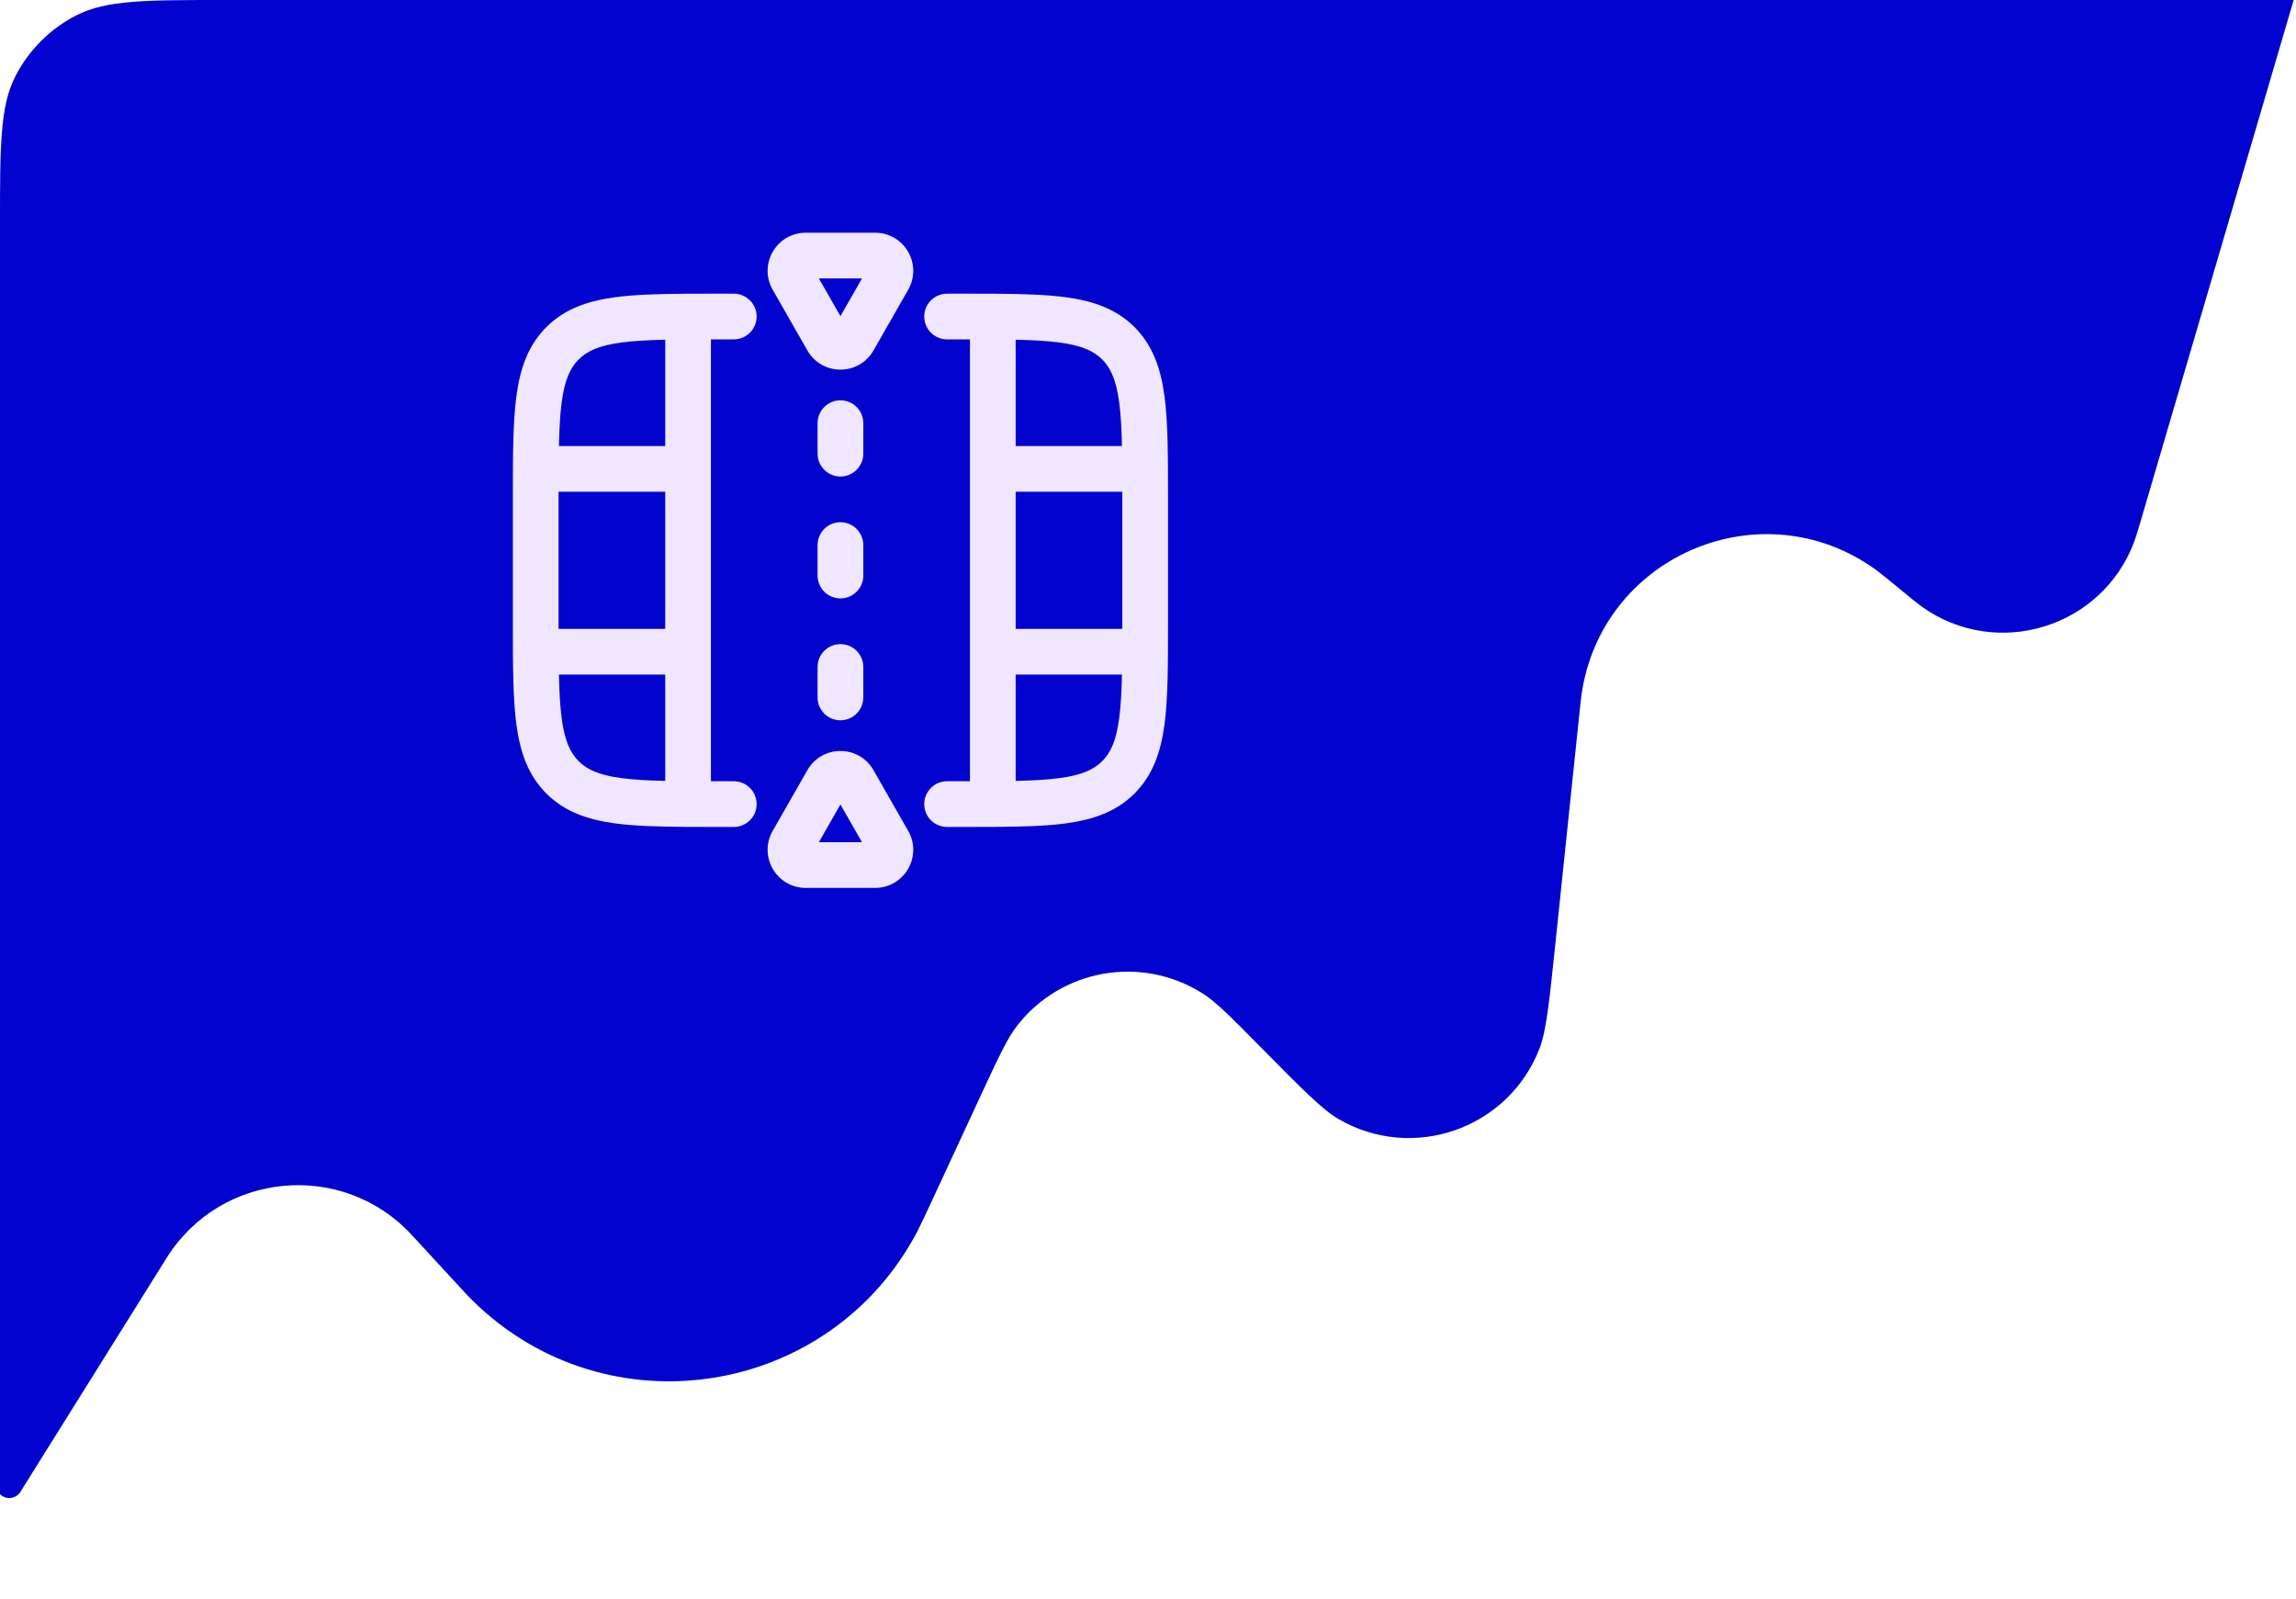
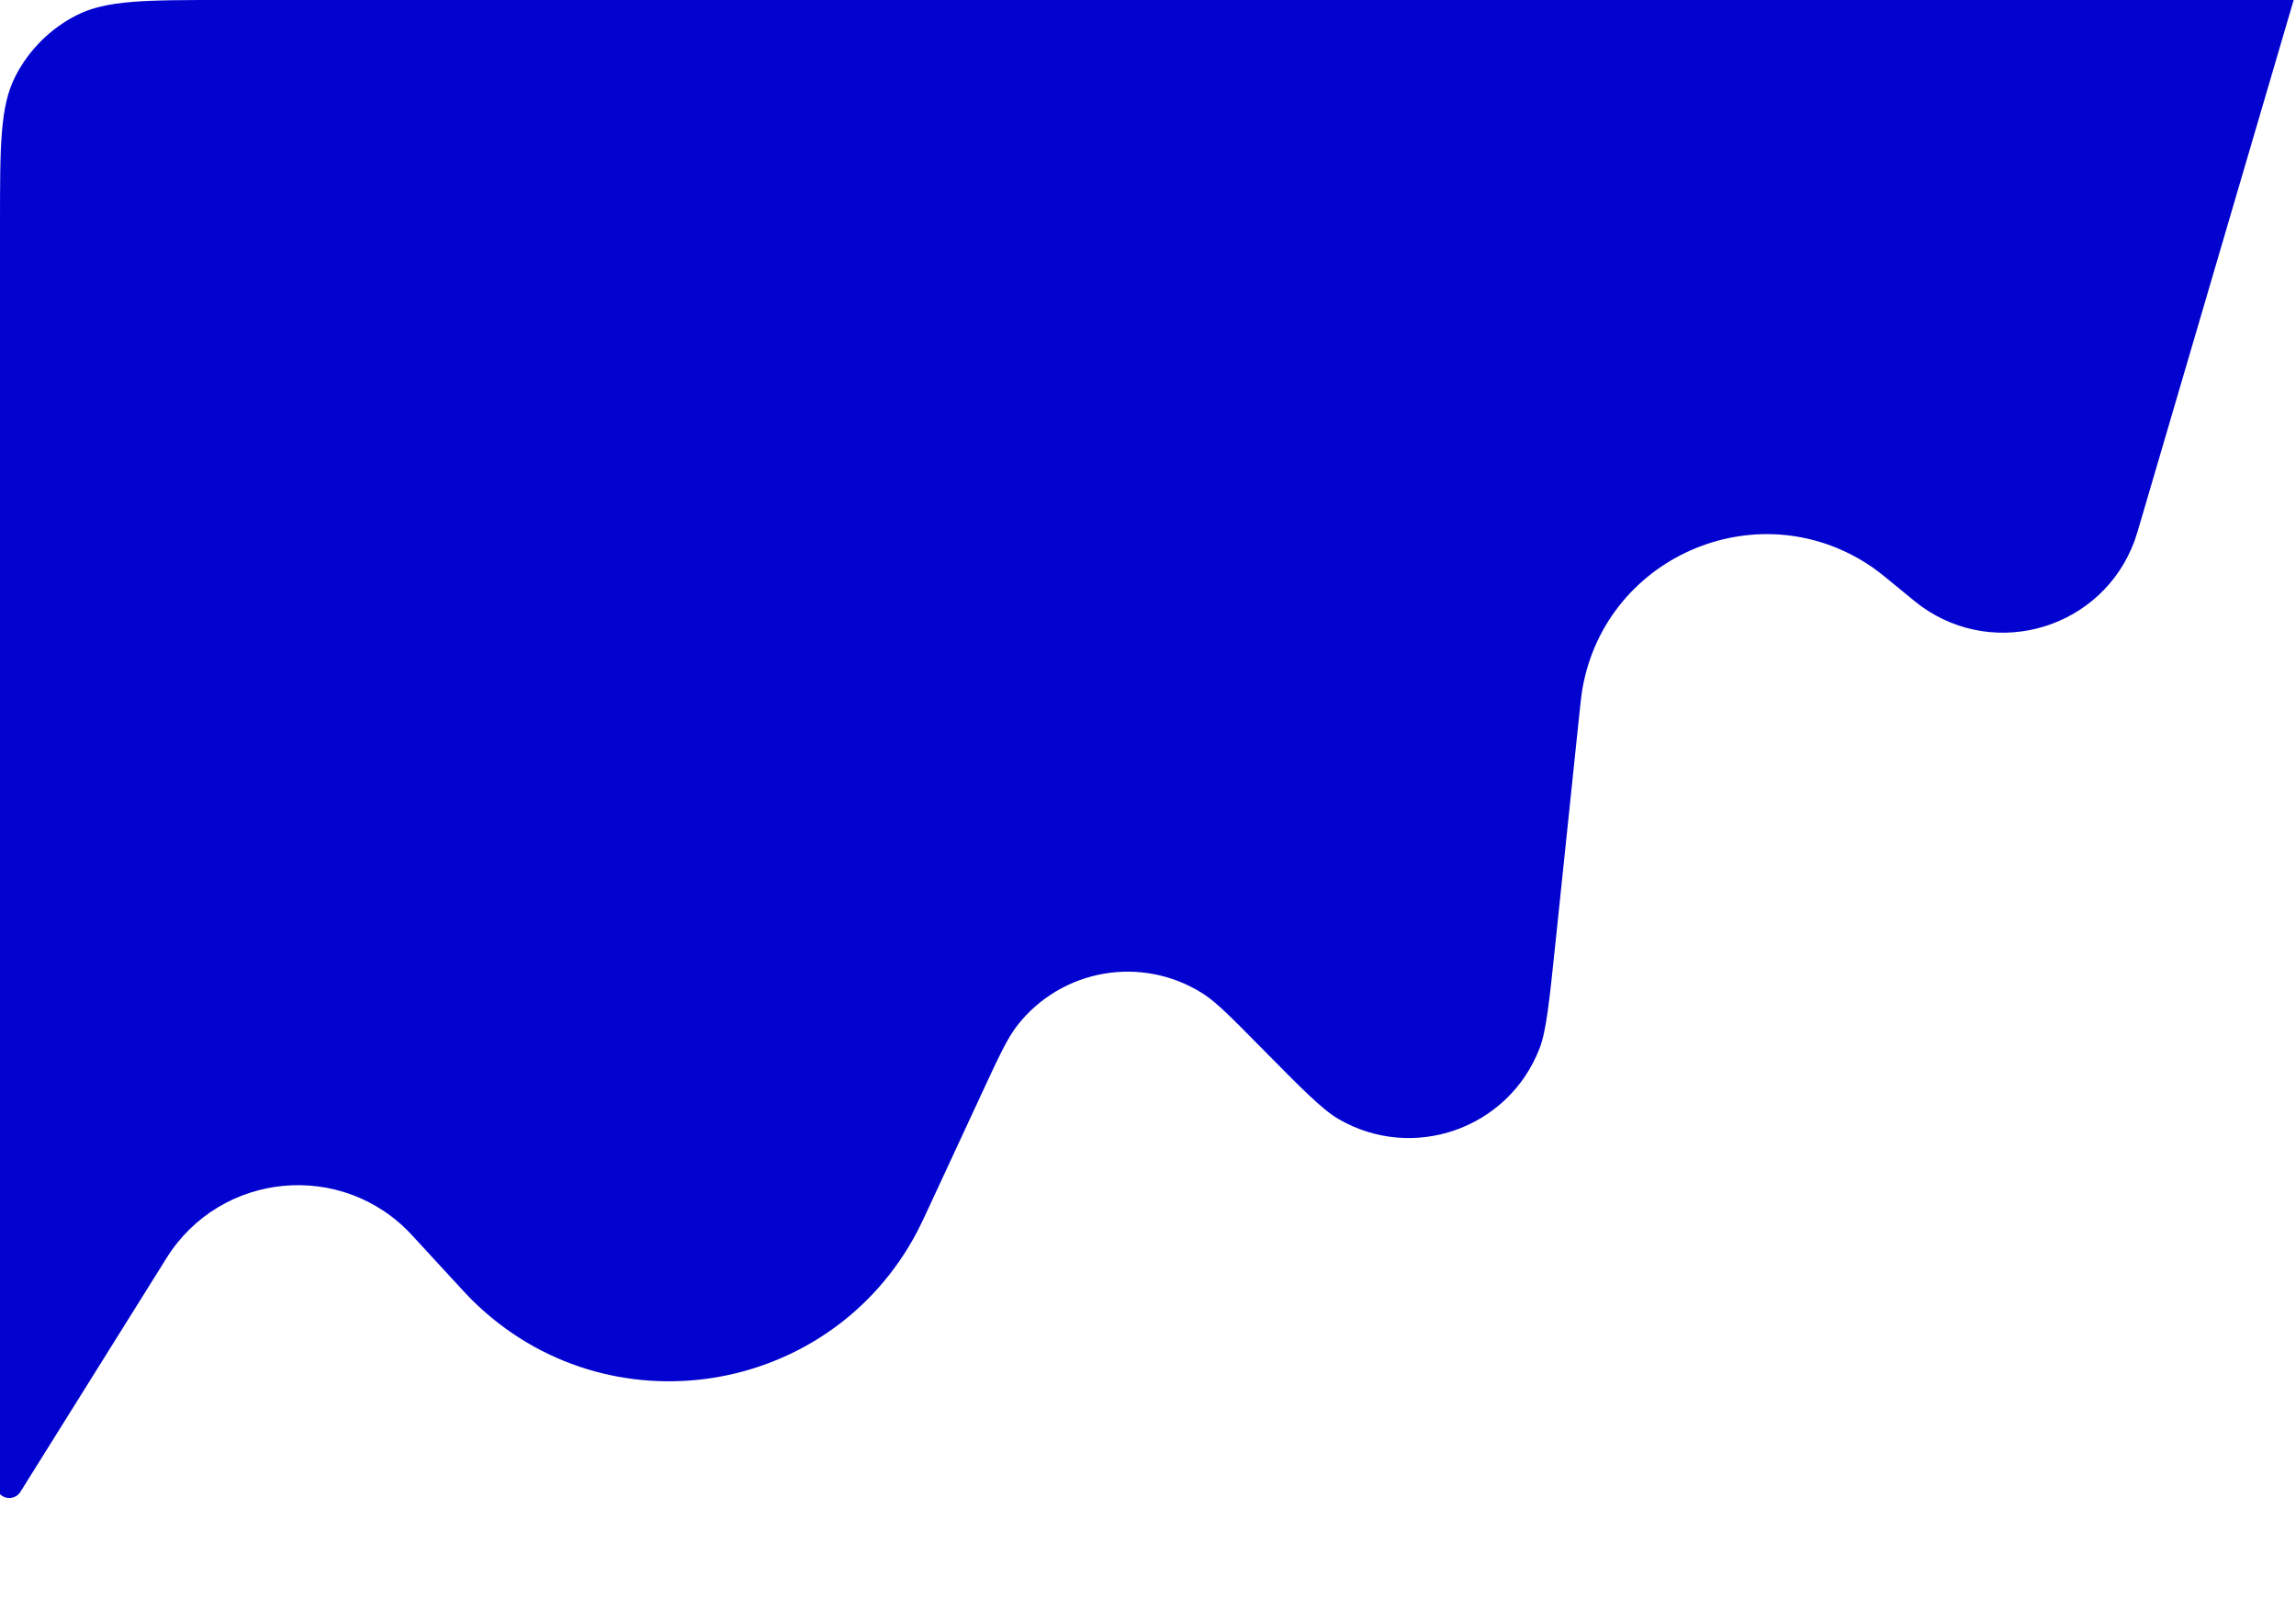
<svg xmlns="http://www.w3.org/2000/svg" width="257" height="179" viewBox="0 0 257 179" fill="none">
  <path d="M0 25.086C0 16.305 0 11.915 1.709 8.561C3.212 5.611 5.611 3.212 8.561 1.709C11.915 0 16.305 0 25.086 0H256.741L239.703 58.021C239.306 59.373 239.107 60.049 238.928 60.537C235.356 70.266 223.495 73.914 215.073 67.873C214.65 67.57 214.106 67.123 213.018 66.227V66.227C211.282 64.799 210.415 64.085 209.797 63.648C197.291 54.794 179.824 61.957 177.136 77.043C177.003 77.788 176.887 78.906 176.654 81.141L174.102 105.606C173.421 112.131 173.081 115.394 172.332 117.336C168.859 126.347 158.144 130.106 149.803 125.24C148.004 124.191 145.7 121.856 141.093 117.186V117.186C137.788 113.837 136.136 112.162 134.639 111.21C127.81 106.864 118.796 108.431 113.834 114.827C112.746 116.229 111.756 118.362 109.776 122.63L104.375 134.271C103.482 136.196 103.035 137.158 102.669 137.854C92.88 156.448 67.931 160.341 52.943 145.613C52.382 145.062 51.663 144.281 50.227 142.72L46.117 138.255C38.361 129.829 24.712 131.098 18.643 140.81L2.286 166.981C1.785 167.782 0.668 167.909 0 167.241V167.241V25.086Z" fill="#0303CF" />
-   <path fill-rule="evenodd" clip-rule="evenodd" d="M86.489 32.428C84.865 29.585 86.917 26.049 90.191 26.049H97.956C101.23 26.049 103.282 29.585 101.658 32.428L97.775 39.223C96.138 42.087 92.008 42.087 90.372 39.223L86.489 32.428ZM91.66 31.165L94.073 35.389L96.487 31.165H91.66ZM80.243 32.87H82.135C83.548 32.87 84.694 34.016 84.694 35.428C84.694 36.841 83.548 37.987 82.135 37.987H80.43C80.141 37.987 79.856 37.987 79.577 37.987V87.444C79.856 87.444 80.141 87.444 80.43 87.444H82.135C83.548 87.444 84.694 88.589 84.694 90.002C84.694 91.415 83.548 92.56 82.135 92.56H80.243C79.174 92.56 78.152 92.56 77.176 92.555C77.124 92.558 77.072 92.56 77.019 92.56C76.957 92.56 76.895 92.558 76.833 92.554C73.704 92.534 71.061 92.459 68.861 92.163C65.791 91.75 63.206 90.867 61.153 88.814C59.1 86.761 58.217 84.176 57.804 81.106C57.407 78.149 57.407 74.389 57.407 69.724V55.706C57.407 51.042 57.407 47.282 57.804 44.325C58.217 41.255 59.1 38.67 61.153 36.617C63.206 34.563 65.791 33.681 68.861 33.268C71.061 32.972 73.704 32.896 76.834 32.877C76.895 32.873 76.957 32.87 77.019 32.87C77.072 32.87 77.124 32.872 77.176 32.875C78.152 32.87 79.174 32.87 80.243 32.87ZM74.461 38.025C72.52 38.066 70.913 38.154 69.543 38.338C67.04 38.675 65.715 39.29 64.771 40.234C63.827 41.178 63.211 42.504 62.875 45.007C62.691 46.377 62.603 47.984 62.561 49.925H74.461V38.025ZM74.461 55.041H62.523C62.523 55.32 62.523 55.604 62.523 55.894V69.537C62.523 69.826 62.523 70.111 62.523 70.39H74.461V55.041ZM74.461 75.506H62.561C62.603 77.447 62.691 79.054 62.875 80.424C63.211 82.927 63.827 84.252 64.771 85.196C65.715 86.14 67.04 86.756 69.543 87.092C70.913 87.276 72.52 87.364 74.461 87.406V75.506ZM108.57 37.987C108.291 37.987 108.006 37.987 107.717 37.987H106.011C104.599 37.987 103.453 36.841 103.453 35.428C103.453 34.016 104.599 32.87 106.011 32.87H107.904C108.973 32.87 109.995 32.87 110.971 32.875C111.023 32.872 111.075 32.87 111.128 32.87C111.19 32.87 111.252 32.873 111.313 32.877C114.443 32.896 117.086 32.972 119.286 33.268C122.356 33.681 124.941 34.563 126.994 36.617C129.047 38.67 129.93 41.255 130.343 44.325C130.74 47.282 130.74 51.042 130.74 55.706V69.724C130.74 74.389 130.74 78.149 130.343 81.106C129.93 84.176 129.047 86.761 126.994 88.814C124.941 90.867 122.356 91.75 119.286 92.163C117.086 92.459 114.443 92.534 111.313 92.554C111.252 92.558 111.19 92.56 111.128 92.56C111.075 92.56 111.023 92.558 110.971 92.555C109.995 92.56 108.973 92.56 107.904 92.56H106.011C104.599 92.56 103.453 91.415 103.453 90.002C103.453 88.589 104.599 87.444 106.011 87.444H107.717C108.006 87.444 108.291 87.444 108.57 87.444V37.987ZM113.686 38.025V49.925H125.586C125.544 47.984 125.456 46.377 125.272 45.007C124.935 42.504 124.32 41.178 123.376 40.234C122.432 39.29 121.107 38.675 118.604 38.338C117.234 38.154 115.627 38.066 113.686 38.025ZM125.624 55.041H113.686V70.39H125.624C125.624 70.111 125.624 69.826 125.624 69.537V55.894C125.624 55.604 125.624 55.32 125.624 55.041ZM125.586 75.506H113.686V87.406C115.627 87.364 117.234 87.276 118.604 87.092C121.107 86.756 122.432 86.14 123.376 85.196C124.32 84.252 124.935 82.927 125.272 80.424C125.456 79.054 125.544 77.447 125.586 75.506ZM94.073 44.808C95.486 44.808 96.632 45.954 96.632 47.366V50.777C96.632 52.19 95.486 53.335 94.073 53.335C92.661 53.335 91.515 52.19 91.515 50.777V47.366C91.515 45.954 92.661 44.808 94.073 44.808ZM94.073 58.452C95.486 58.452 96.632 59.597 96.632 61.01V64.421C96.632 65.834 95.486 66.979 94.073 66.979C92.661 66.979 91.515 65.834 91.515 64.421V61.01C91.515 59.597 92.661 58.452 94.073 58.452ZM94.073 72.095C95.486 72.095 96.632 73.24 96.632 74.653V78.064C96.632 79.477 95.486 80.622 94.073 80.622C92.661 80.622 91.515 79.477 91.515 78.064V74.653C91.515 73.24 92.661 72.095 94.073 72.095ZM86.489 93.003L90.372 86.208C92.008 83.343 96.138 83.343 97.775 86.208L101.658 93.003C103.282 95.845 101.23 99.382 97.956 99.382H90.191C86.917 99.382 84.865 95.845 86.489 93.003ZM94.073 90.042L91.66 94.266H96.487L94.073 90.042Z" fill="#F0E6FF" />
</svg>